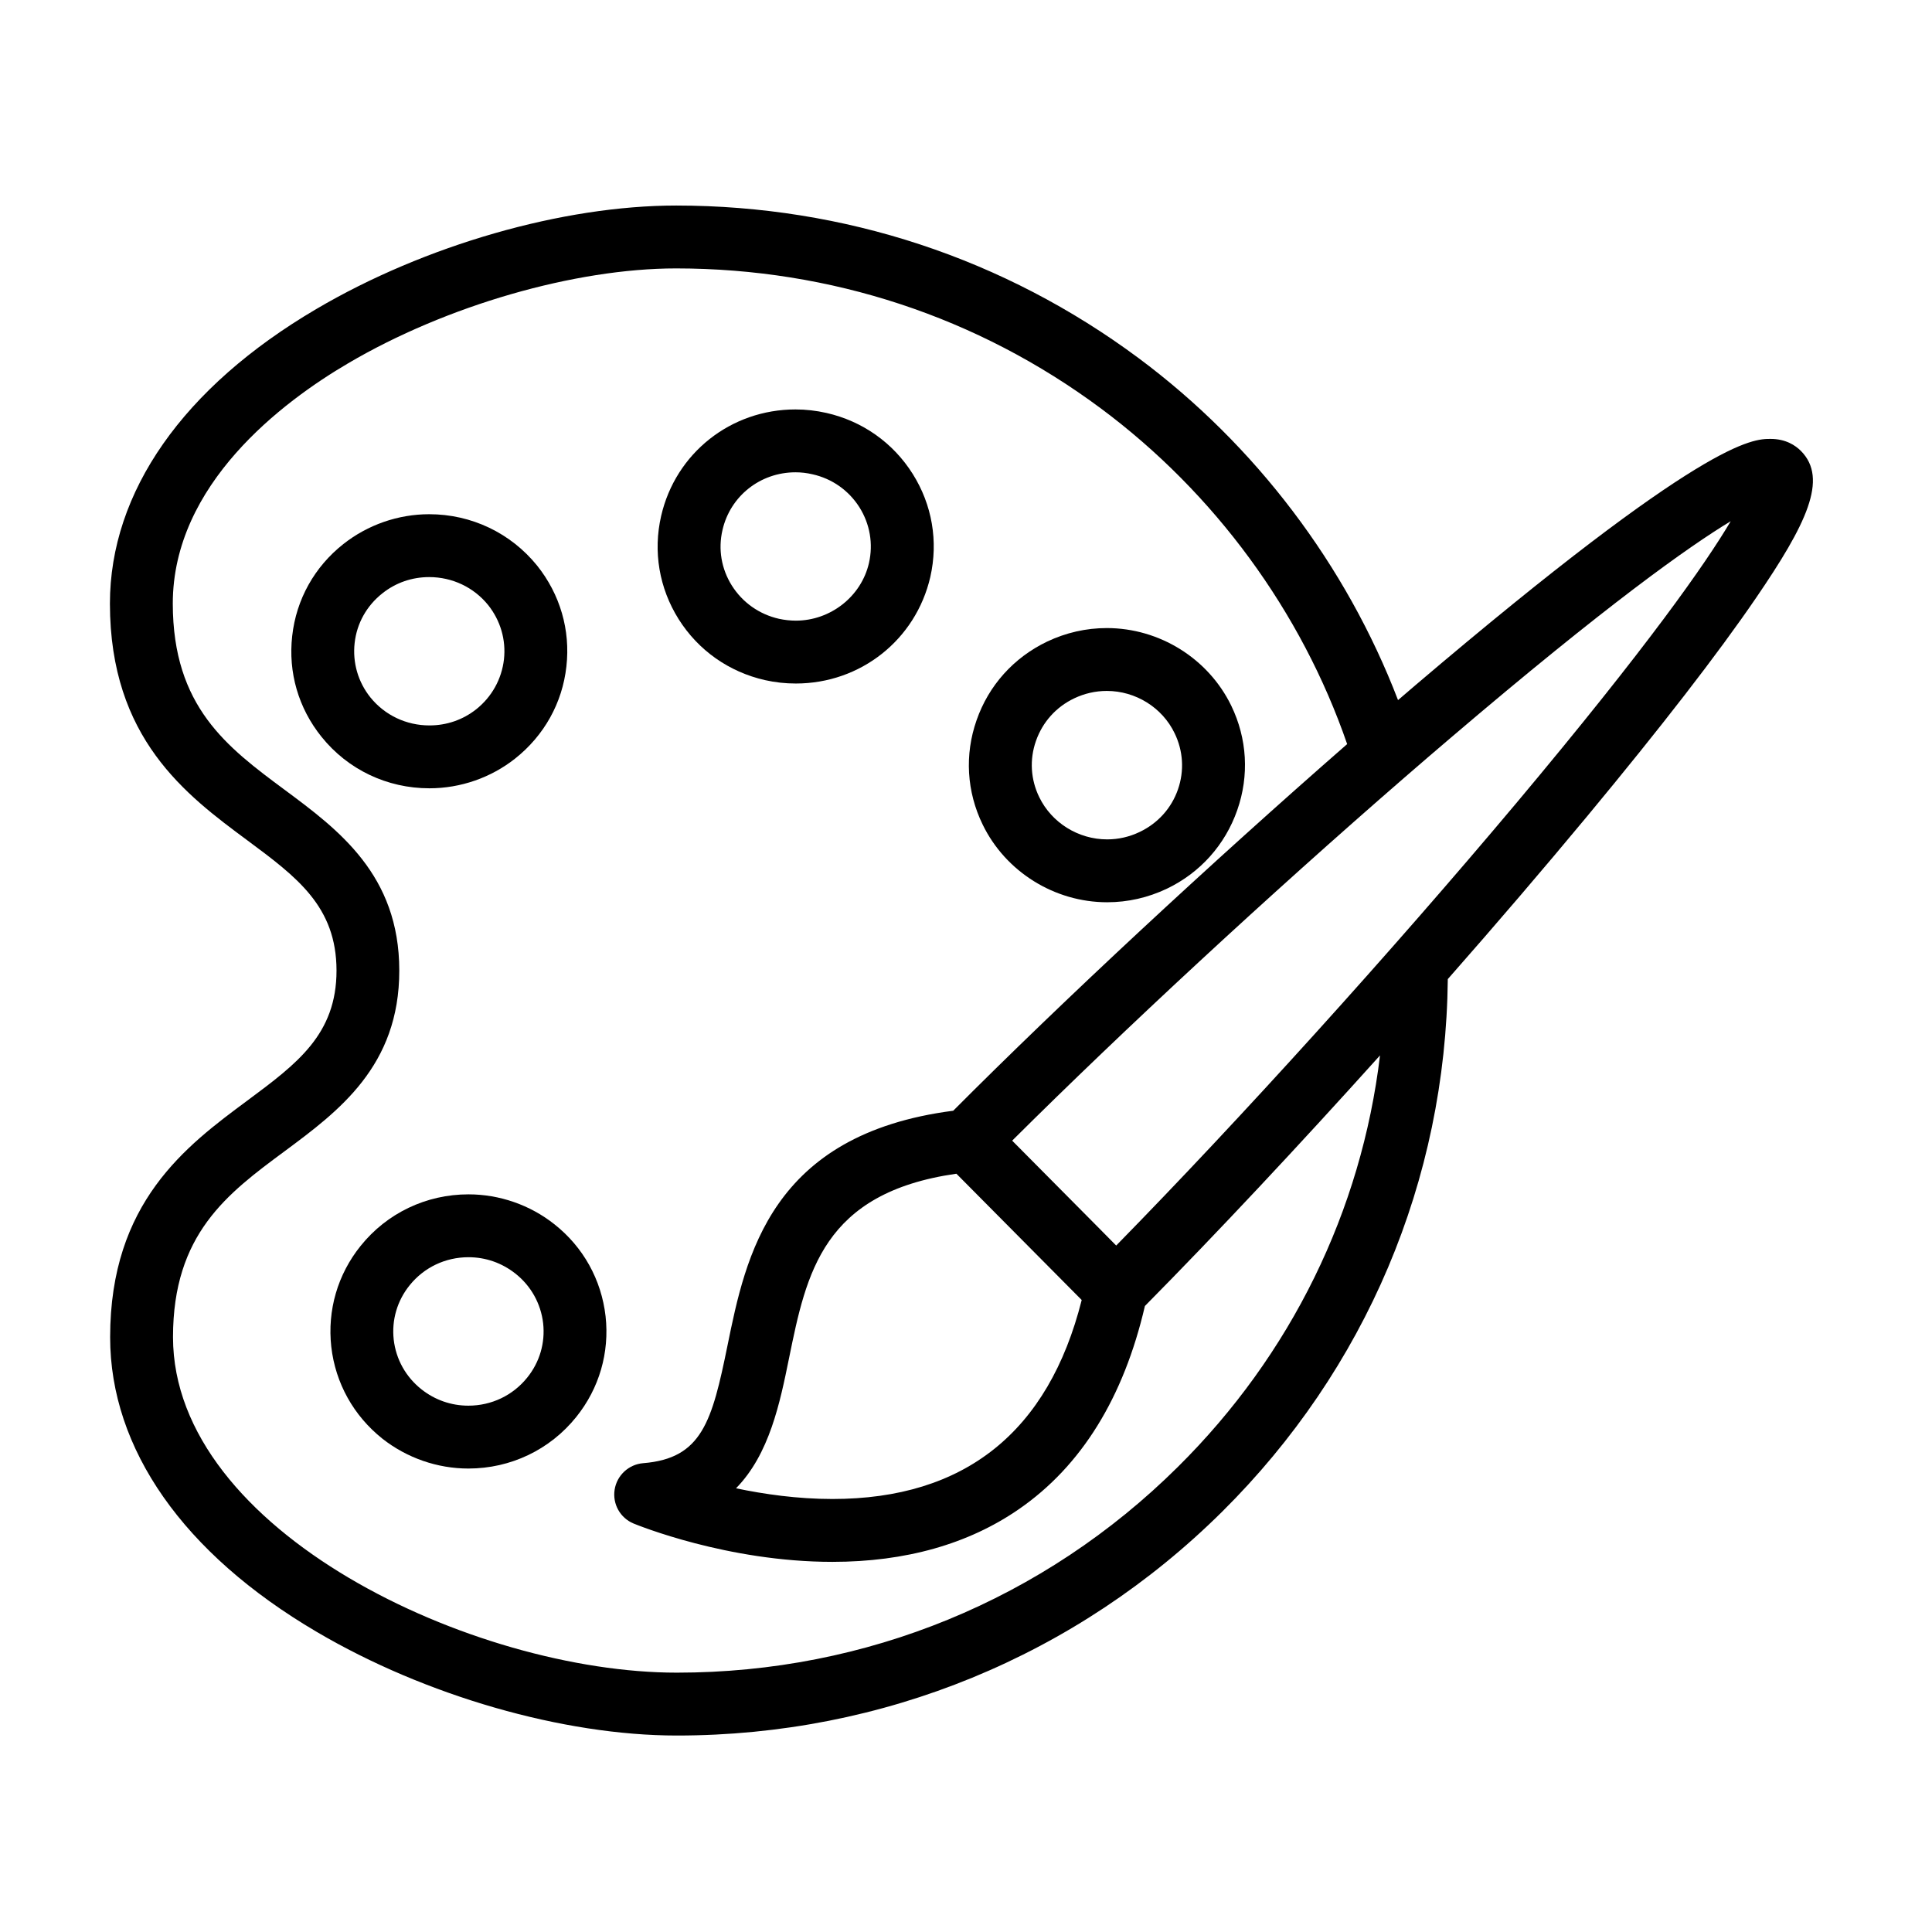
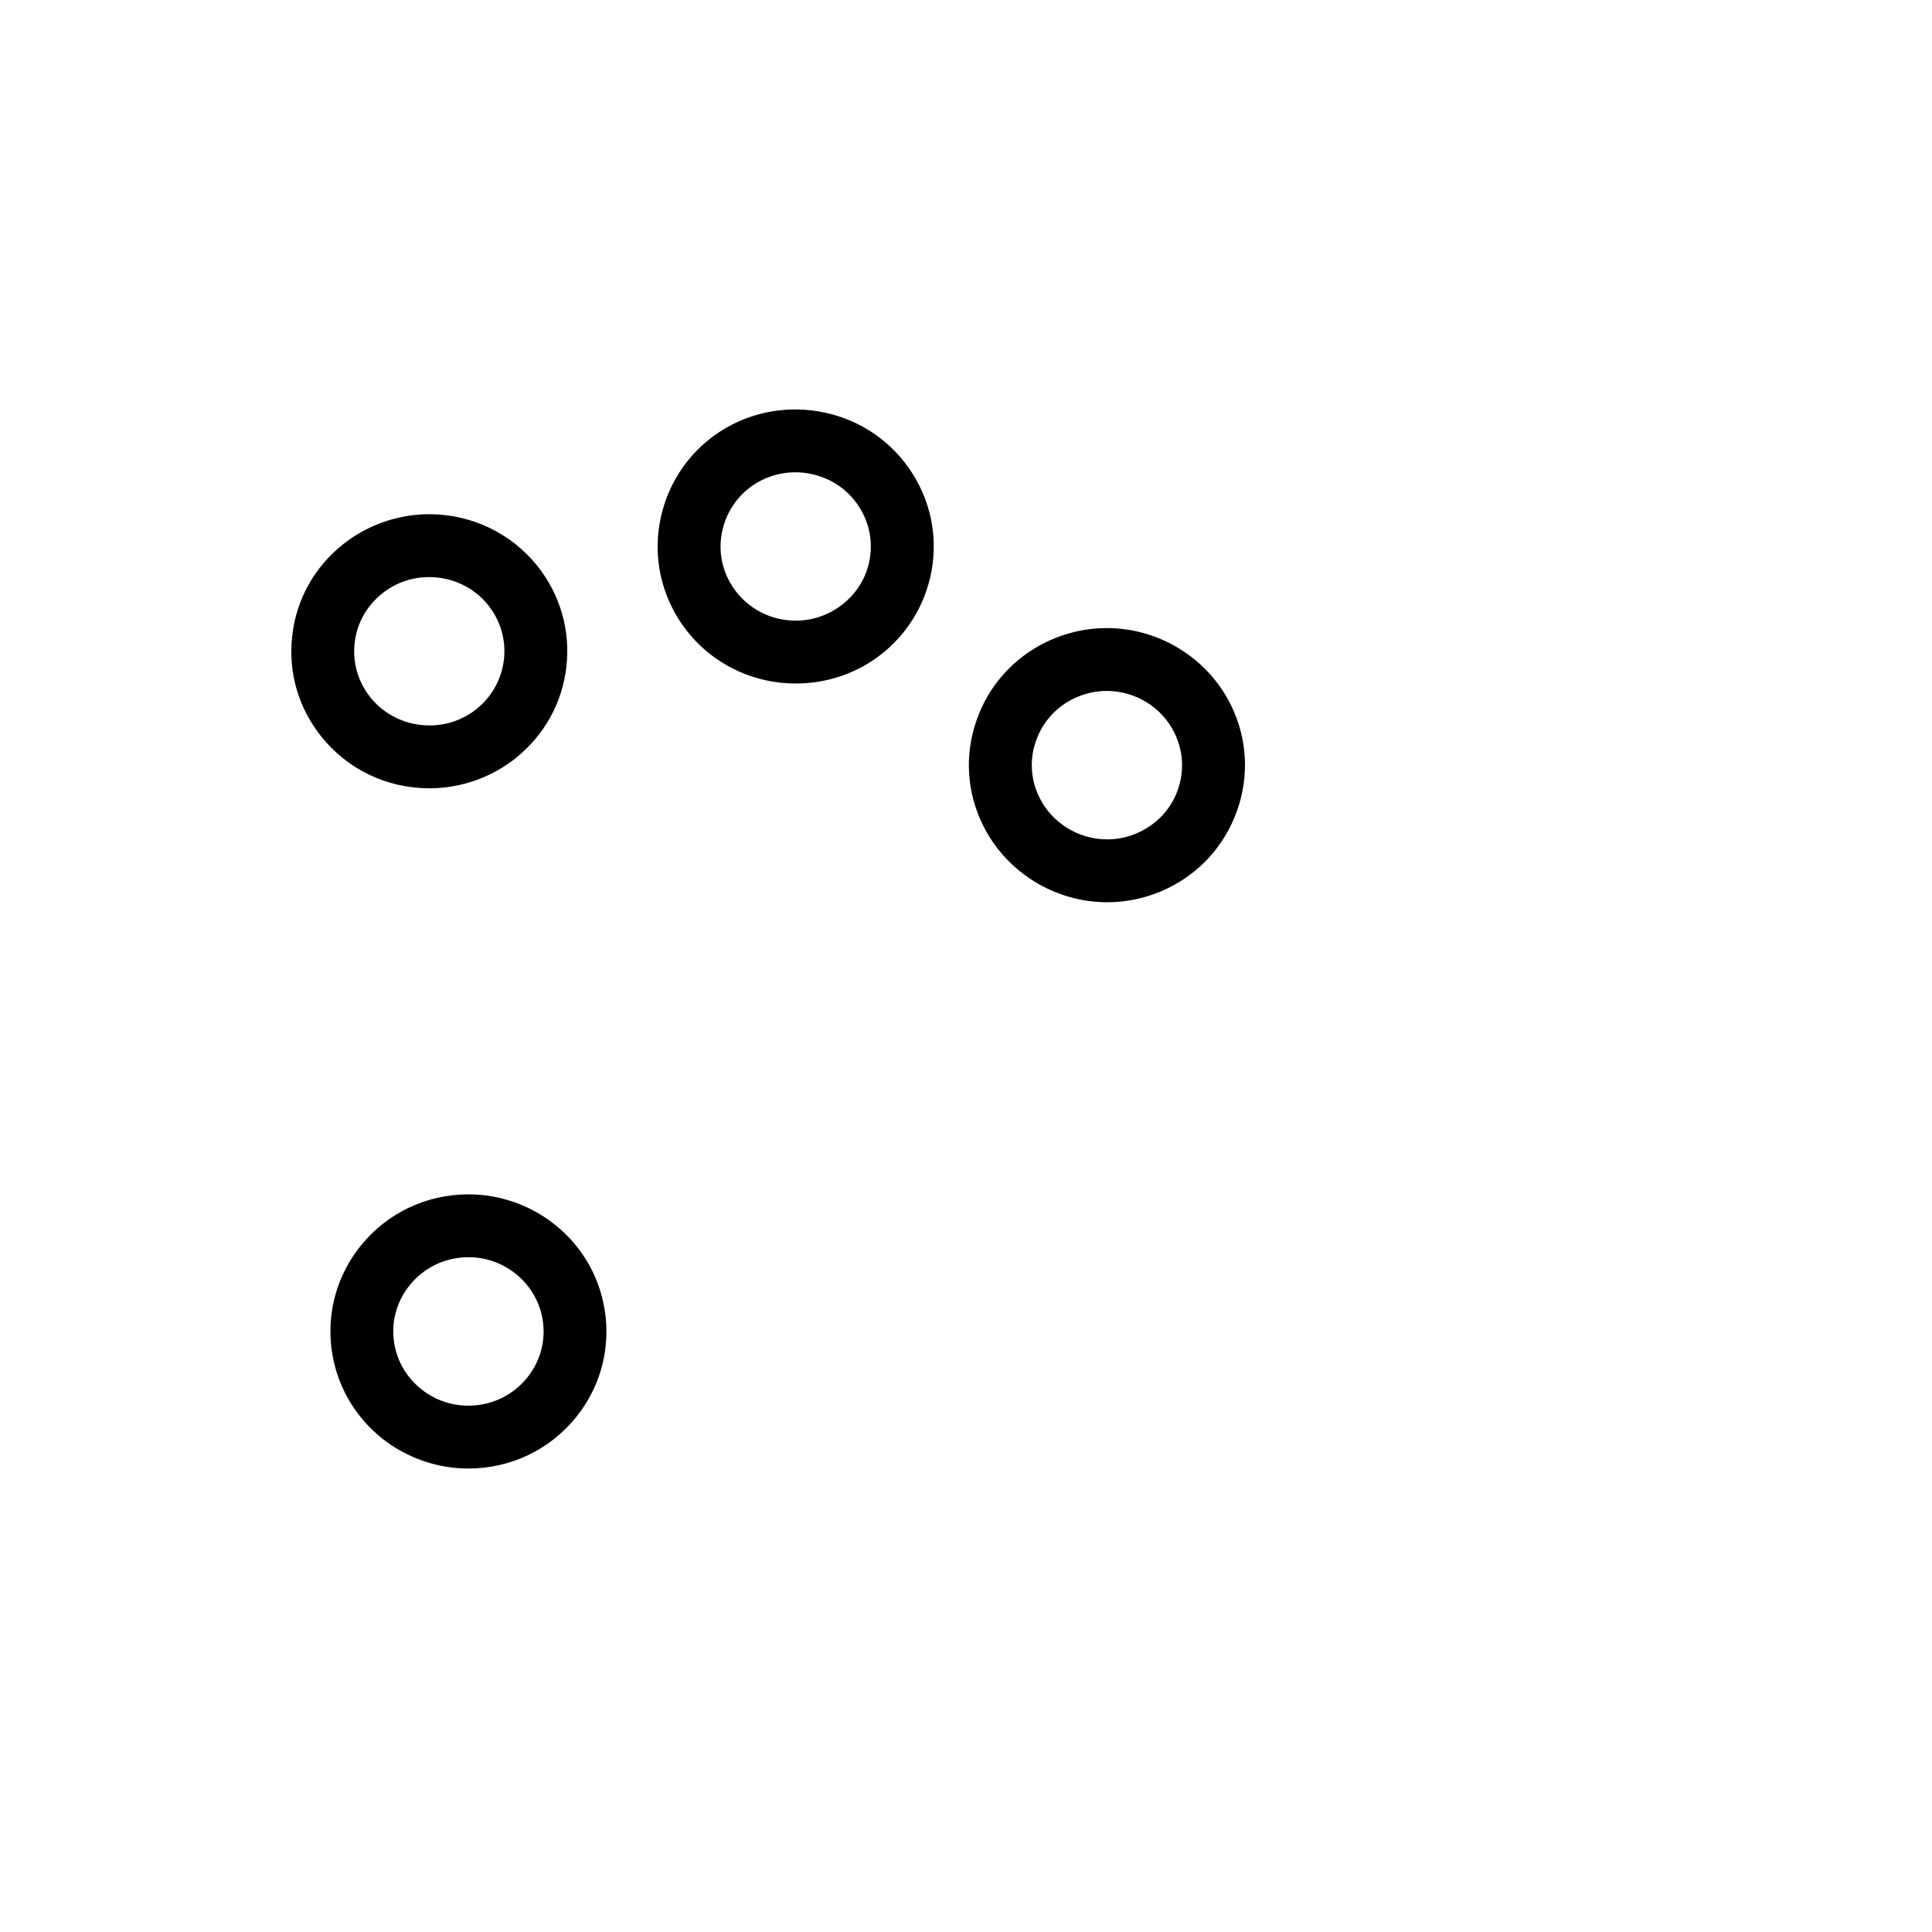
<svg xmlns="http://www.w3.org/2000/svg" xml:space="preserve" width="177px" height="177px" version="1.1" style="shape-rendering:geometricPrecision; text-rendering:geometricPrecision; image-rendering:optimizeQuality; fill-rule:evenodd; clip-rule:evenodd" viewBox="0 0 177 177">
  <defs>
    <style type="text/css">
   
    .fil0 {fill:none}
    .fil1 {fill:black;fill-rule:nonzero}
   
  </style>
  </defs>
  <g id="Слой_x0020_1">
    <g id="_2218559030192">
-       <rect class="fil0" x="-0.42" y="0.42" width="177" height="177" />
      <g>
        <g>
          <path class="fil1" d="M50.79 112.16c-2.23,-1.77 -5.03,-2.74 -7.87,-2.74 -3.87,0 -7.47,1.72 -9.88,4.72 -2.11,2.62 -3.06,5.9 -2.69,9.24 0.38,3.34 2.05,6.33 4.69,8.43 2.24,1.76 5.03,2.73 7.87,2.73 3.87,0 7.47,-1.72 9.88,-4.72 2.11,-2.62 3.06,-5.9 2.69,-9.23 -0.38,-3.34 -2.04,-6.34 -4.69,-8.43zm-2.49 14.05c-1.31,1.63 -3.27,2.57 -5.39,2.57 -1.57,0 -3.06,-0.52 -4.29,-1.49 -1.44,-1.14 -2.34,-2.75 -2.55,-4.56 -0.2,-1.8 0.32,-3.57 1.46,-4.98 1.31,-1.63 3.27,-2.57 5.39,-2.57 1.57,0 3.06,0.52 4.3,1.5 1.43,1.13 2.33,2.75 2.54,4.55 0.2,1.8 -0.32,3.57 -1.46,4.98z" />
          <path class="fil1" d="M101.43 82.66c1.9,0 3.74,-0.42 5.47,-1.24 3.05,-1.46 5.34,-4.02 6.45,-7.2 1.11,-3.16 0.91,-6.56 -0.55,-9.57 -2.1,-4.32 -6.57,-7.11 -11.4,-7.11 -1.9,0 -3.74,0.42 -5.47,1.24 -3.05,1.46 -5.35,4.01 -6.46,7.2 -1.11,3.16 -0.91,6.56 0.56,9.57 2.1,4.32 6.58,7.11 11.4,7.11zm-6.52 -14.78c0.6,-1.72 1.84,-3.11 3.5,-3.9 0.95,-0.45 1.95,-0.68 2.99,-0.68 2.64,0 5.08,1.52 6.21,3.87 0.79,1.62 0.9,3.45 0.31,5.15 -0.6,1.73 -1.85,3.11 -3.51,3.9 -0.94,0.45 -1.94,0.68 -2.98,0.68 -2.64,0 -5.08,-1.52 -6.22,-3.87 -0.79,-1.62 -0.9,-3.45 -0.3,-5.15z" />
          <path class="fil1" d="M70.09 62.31c0.93,0.21 1.87,0.31 2.82,0.31 5.93,0 10.99,-4.01 12.32,-9.76 0.74,-3.26 0.17,-6.61 -1.61,-9.44 -1.8,-2.86 -4.61,-4.84 -7.91,-5.59 -0.93,-0.21 -1.88,-0.32 -2.83,-0.32 -5.93,0 -10.99,4.01 -12.31,9.76 -0.75,3.26 -0.18,6.61 1.6,9.45 1.8,2.86 4.61,4.84 7.92,5.59zm-3.9 -13.75c0.71,-3.11 3.46,-5.29 6.69,-5.29 0.52,0 1.04,0.06 1.55,0.18 1.8,0.4 3.33,1.48 4.31,3.03 0.96,1.53 1.27,3.34 0.87,5.1 -0.7,3.06 -3.52,5.28 -6.7,5.28 -0.52,0 -1.04,-0.06 -1.55,-0.17 -1.8,-0.41 -3.33,-1.49 -4.31,-3.04 -0.96,-1.53 -1.27,-3.33 -0.86,-5.09z" />
          <path class="fil1" d="M47.2 69.49c2.65,-2.1 4.32,-5.09 4.69,-8.43 0.38,-3.34 -0.58,-6.61 -2.68,-9.24 -2.42,-2.99 -6.02,-4.71 -9.89,-4.71 -2.84,0 -5.63,0.97 -7.86,2.73 -2.65,2.09 -4.32,5.08 -4.69,8.42 -0.38,3.34 0.57,6.62 2.69,9.25 2.41,3 6.01,4.71 9.88,4.71 2.85,0 5.64,-0.97 7.86,-2.73zm-13.26 -5.59c-1.14,-1.42 -1.65,-3.2 -1.45,-4.99 0.2,-1.81 1.11,-3.42 2.54,-4.55 1.23,-0.98 2.72,-1.49 4.29,-1.49 2.12,0 4.09,0.94 5.4,2.56 1.13,1.42 1.65,3.19 1.45,4.98 -0.21,1.81 -1.11,3.43 -2.54,4.57 -1.23,0.97 -2.71,1.48 -4.29,1.48 -2.11,0 -4.08,-0.93 -5.4,-2.56z" />
-           <path class="fil1" d="M164.99 41.31c-0.5,-0.5 -1.38,-1.1 -2.78,-1.1 -1.65,0 -6.01,0 -32.52,22.55 -0.53,0.46 -1.07,0.92 -1.61,1.38 -4.74,-12.36 -13.06,-23.37 -23.78,-31.34 -12.3,-9.13 -26.94,-13.96 -42.34,-13.97 0,0 -0.01,0 -0.01,0 -10.39,0 -23.03,3.63 -32.97,9.48 -12.2,7.17 -18.91,16.76 -18.91,26.99 0.01,12.36 6.98,17.53 12.58,21.68 4.57,3.39 8.17,6.07 8.18,11.93 0,5.86 -3.61,8.53 -8.17,11.92 -5.6,4.15 -12.57,9.32 -12.57,21.68 0,10.23 6.72,19.82 18.92,26.99 9.95,5.86 22.59,9.5 32.99,9.5 0,0 0.01,0 0.02,0 18.86,0 36.6,-7.28 49.94,-20.5 13.17,-13.06 20.49,-30.36 20.68,-48.8 4.48,-5.09 8.81,-10.15 12.76,-14.91 6.77,-8.16 11.97,-14.88 15.47,-20 4.63,-6.77 6.65,-10.93 4.12,-13.48zm-57.09 93.09c-12.25,12.15 -28.54,18.84 -45.88,18.84 -0.01,0 -0.01,0 -0.02,0 -18.58,0 -46.14,-12.91 -46.15,-30.74 0,-9.45 4.97,-13.14 10.24,-17.04 4.92,-3.65 10.5,-7.79 10.49,-16.55 0,-8.76 -5.58,-12.9 -10.5,-16.55 -5.27,-3.91 -10.24,-7.6 -10.25,-17.06 0,-10.94 10.07,-18.5 16.07,-22.02 8.97,-5.28 20.77,-8.69 30.05,-8.69 0,0 0.01,0 0.01,0 14.16,0.01 27.61,4.44 38.9,12.83 10.42,7.75 18.37,18.61 22.56,30.75 -12.49,10.91 -26.02,23.48 -36.09,33.59 -16.73,2.16 -19.01,13.32 -20.68,21.51 -1.42,6.97 -2.34,10.35 -7.73,10.78 -1.32,0.11 -2.4,1.11 -2.61,2.42 -0.21,1.32 0.51,2.6 1.74,3.11 0.35,0.14 8.58,3.51 18.21,3.51 0,0 0,0 0,0 6.7,0 12.46,-1.63 17.09,-4.83 5.72,-3.95 9.59,-10.21 11.54,-18.61 6.58,-6.66 14.1,-14.69 21.54,-22.96 -1.71,14.24 -8.14,27.42 -18.53,37.71zm-8.8 -15.3c-3.05,12.1 -10.73,18.23 -22.84,18.23 0,0 0,0 0,0 -3.2,0 -6.26,-0.44 -8.83,-0.98 3.07,-3.13 4.03,-7.85 4.86,-11.93 1.59,-7.78 3.08,-15.14 15.33,-16.89l11.48 11.57zm39.78 -45.48c-11.42,13.6 -25.24,28.88 -36.62,40.49l-1.76 -1.78 -7.77 -7.83c10.32,-10.27 23.55,-22.51 35.89,-33.22l0 0c1.44,-1.25 2.87,-2.48 4.28,-3.68 14.33,-12.22 21.84,-17.54 25.66,-19.85 -2.28,3.85 -7.55,11.41 -19.68,25.87z" />
        </g>
      </g>
    </g>
  </g>
</svg>